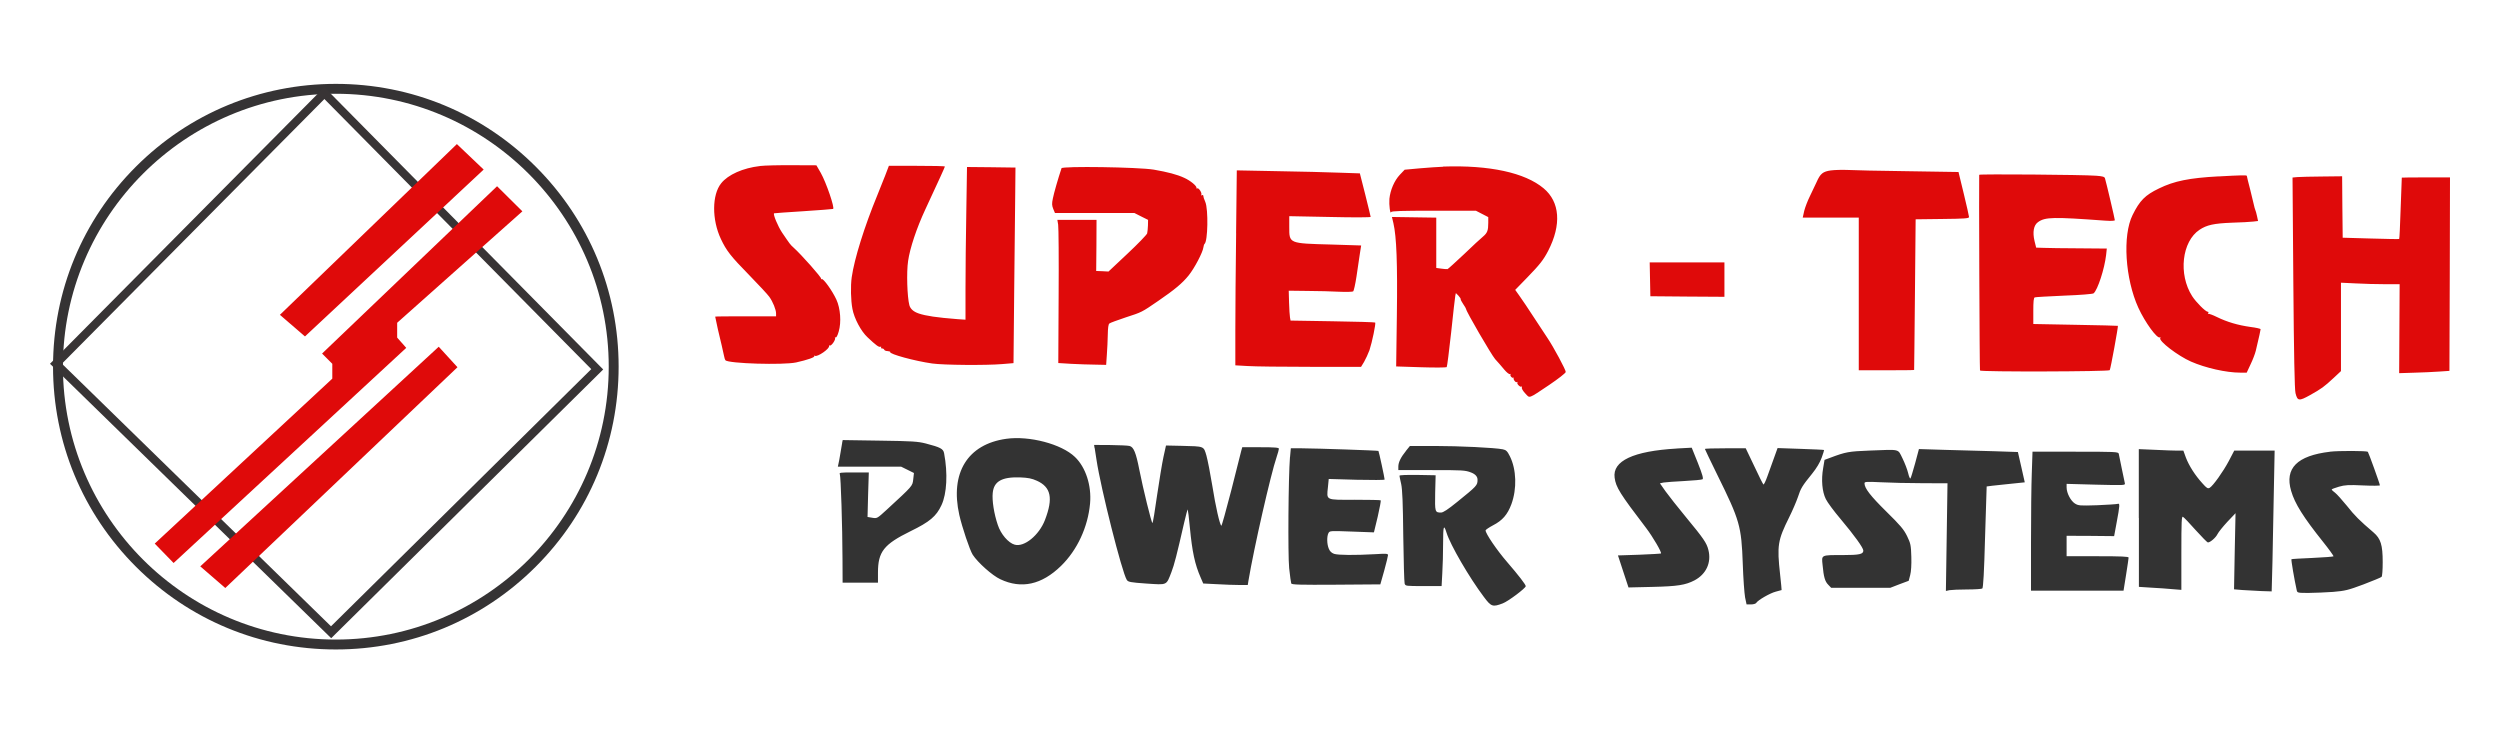
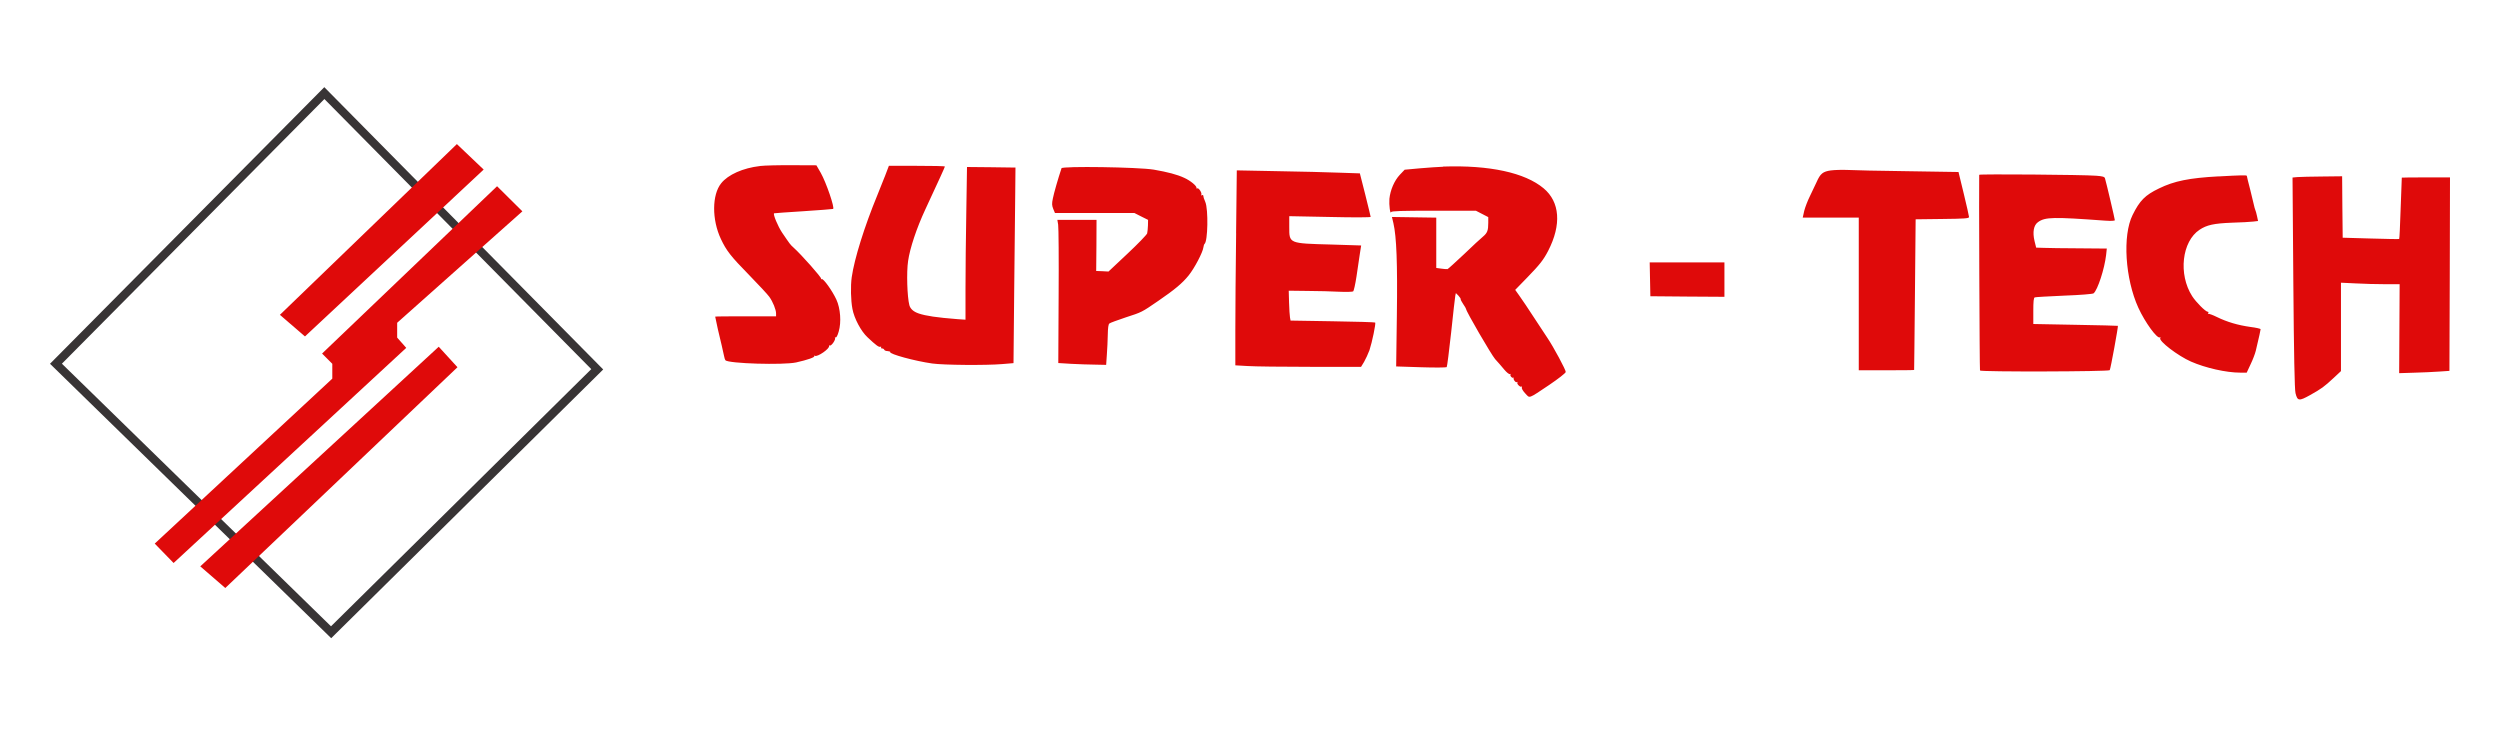
<svg xmlns="http://www.w3.org/2000/svg" id="Layer_2" data-name="Layer 2" viewBox="0 0 750 220">
  <defs>
    <style>
      .cls-1 {
        fill: #383435;
      }

      .cls-2 {
        fill: #353334;
      }

      .cls-3, .cls-4 {
        fill: #df0a0a;
      }

      .cls-3, .cls-5 {
        fill-rule: evenodd;
      }

      .cls-6 {
        fill: none;
      }

      .cls-5 {
        fill: #333;
      }
    </style>
  </defs>
  <g id="Layer_1-2" data-name="Layer 1">
    <g id="SUPERTECH_POWER_SYSTEMS_LOGO" data-name="SUPERTECH POWER SYSTEMS LOGO">
-       <path id="TEXT" class="cls-5" d="m301.88,131.64c-11.61,1.62-16.91,10.23-14.09,22.84.86,3.75,3.13,10.54,4.03,11.95,1.52,2.34,5.86,6.23,8.27,7.34,6.34,3,12.43,1.65,18.22-4,4.86-4.75,8.06-11.61,8.71-18.74.48-5.34-1.31-10.88-4.55-13.95-4-3.86-13.64-6.41-20.6-5.44Zm9.16,12.57c4.27,1.93,4.96,5.24,2.45,11.78-1.76,4.58-6.23,8.23-9.09,7.41-1.89-.52-4.17-3.17-5.06-5.92-1.14-3.34-1.76-7.34-1.52-9.61.34-3.48,2.76-4.82,8.2-4.65,2.41.1,3.51.31,5.03,1Zm-58.38-11.4c-.07.45-.31,1.89-.55,3.24-.21,1.31-.48,2.76-.59,3.17l-.17.79h19.01l1.89.93,1.93.96-.21,1.89c-.24,2.07-.07,1.86-7.99,9.16-2.82,2.58-2.86,2.62-4.27,2.38l-1.45-.24.17-6.68.21-6.68h-4.48c-4.13,0-4.48.03-4.2.59.28.72.76,15.33.79,25.49l.03,6.99h10.61v-3.03c0-6.27,1.76-8.47,9.75-12.4,5.79-2.82,7.75-4.48,9.3-7.82,1.62-3.44,1.93-9.58.79-15.57-.24-1.34-1.1-1.79-5.48-2.93-2.41-.62-4.1-.72-13.85-.86l-11.09-.17-.17.79Zm75.74,1.58c.07.55.31,2.14.55,3.55,1.27,8.51,7.65,33.79,9.09,36.03.41.62,1,.76,5.92,1.1,6.34.41,5.89.62,7.47-3.44.86-2.24,1.58-5.03,3.82-14.84.52-2.24,1-4.03,1.07-3.93.07.07.38,2.55.65,5.48.69,7.2,1.48,10.95,3.24,14.95l.76,1.76,4.17.21c2.31.14,5.3.24,6.68.24h2.51l.21-1.31c1.62-9.71,6.72-32.07,8.44-37.06.38-1.14.69-2.24.69-2.51,0-.34-1.14-.45-5.51-.45h-5.48l-.31,1.1c-.14.62-1.52,5.96-3,11.88-1.52,5.89-2.86,10.68-2.96,10.57-.48-.28-1.72-5.72-2.72-12.02-.59-3.62-1.38-7.65-1.76-9.02-.86-2.89-.52-2.76-7.51-2.93l-4.62-.1-.76,3.44c-.41,1.89-1.27,7.13-1.93,11.61-.62,4.51-1.24,8.2-1.38,8.2-.28,0-2.82-10.33-3.93-15.98-1-5.1-1.69-6.82-2.93-7.13-.48-.14-3.07-.24-5.75-.28l-4.89-.03.14.93Zm93.41.86c-1.58,1.96-2.31,3.44-2.31,4.75v1.03h9.95c9.33,0,10.09.03,11.88.72q1.93.76,1.93,2.17c0,1.69-.17,1.86-6.13,6.68-2.76,2.24-4.17,3.17-4.82,3.17-1.83,0-1.86-.17-1.76-5.89l.14-5.3-5.44-.1c-3.31-.03-5.41.03-5.41.24,0,.17.24,1.31.52,2.51.34,1.62.52,5.51.62,15.6.1,7.37.28,13.78.41,14.23.24.76.34.76,5.68.76h5.41l.21-3.89c.14-2.1.24-6.17.24-8.99,0-5.2.21-5.79,1.03-3.13,1.14,3.69,6.85,13.5,11.19,19.25,2.2,2.96,2.65,3.1,5.65,1.96,1.62-.59,6.92-4.58,6.92-5.17,0-.48-2.1-3.2-5.61-7.27-3.07-3.55-6.44-8.51-6.44-9.47,0-.17,1-.86,2.24-1.52,2.82-1.45,4.34-3.2,5.51-6.34,1.69-4.62,1.52-10.4-.45-14.36-.79-1.58-1.14-1.89-2.14-2.1-2.34-.48-13.09-1-20.42-1h-7.44l-1.17,1.45Zm81.25-.69c-13.09.76-19.36,3.72-18.67,8.75.38,2.86,1.55,4.75,9.47,15.12,2.03,2.69,4.72,7.3,4.44,7.61-.1.07-3.03.24-6.54.38l-6.37.21,1.58,4.82,1.58,4.79,7.23-.17c7.47-.17,9.85-.55,12.57-1.96,3.51-1.86,5.13-5.34,4.17-9.13-.52-2.1-1.45-3.44-6.72-9.82-2.41-2.93-5.17-6.41-6.13-7.75l-1.69-2.41,1.1-.24c.62-.1,3.41-.31,6.2-.45,2.79-.14,5.24-.38,5.48-.52.31-.21-.03-1.45-1.38-4.86-1-2.55-1.83-4.62-1.86-4.62,0,0-2.03.1-4.48.24Zm-116.07,2.58c-.48,5.99-.65,29.17-.24,33.31.24,2.24.52,4.31.62,4.58.14.38,2.48.45,13.47.38l13.26-.1,1.17-4.13c.62-2.27,1.14-4.37,1.14-4.65,0-.45-.55-.48-3.86-.28-6.13.34-11.09.31-12.33-.1-.76-.28-1.27-.76-1.58-1.55-.59-1.38-.62-3.69-.1-4.68.38-.69.55-.69,7.03-.45l6.61.24,1.14-4.72c.59-2.58,1-4.79.9-4.89-.1-.1-3.58-.17-7.78-.17-8.89.03-8.47.24-8.06-3.79l.24-2.45,8.37.24c4.62.1,8.4.1,8.4-.07,0-.45-1.72-8.44-1.86-8.58-.14-.14-18.46-.76-22.97-.79h-3.31l-.24,2.65Zm124.48-2.45c0,.1,1.69,3.62,3.75,7.82,6.72,13.61,7.2,15.29,7.61,26.59.14,4.34.48,8.89.69,10.09l.45,2.14h1.31c.72,0,1.45-.21,1.58-.45.52-.86,4.2-2.96,5.86-3.38.93-.24,1.69-.45,1.76-.48.03-.03-.17-2.14-.45-4.68-.96-8.71-.72-10.23,2.72-17.15,1-2,2.17-4.75,2.62-6.06.86-2.65,1.27-3.34,4.27-7.03,1.31-1.62,2.34-3.34,2.86-4.79.45-1.21.76-2.27.72-2.31-.07-.07-3.24-.21-7.03-.34l-6.92-.24-1.03,2.86c-.59,1.58-1.48,4.1-2,5.55-.52,1.48-1.07,2.62-1.21,2.51-.14-.07-1.38-2.55-2.76-5.51l-2.55-5.34h-6.13c-3.38,0-6.13.07-6.13.21Zm49.43.48c-6.23.24-7.2.41-11.78,2.14l-1.76.65-.41,2.45c-.62,3.55-.31,7.06.79,9.3.48,1,2.48,3.69,4.41,5.96,4.17,4.96,6.85,8.68,6.85,9.51,0,1.07-1.17,1.34-6.1,1.34-6.68,0-6.44-.1-6.13,2.93.34,3.69.72,4.99,1.72,5.99l.86.9h17.74l2.76-1.07,2.76-1.03.45-1.72c.28-1.03.41-3.1.34-5.48-.1-3.48-.21-4-1.27-6.2-1-2.03-1.96-3.17-6.27-7.41-4.72-4.65-6.51-6.96-6.51-8.44,0-.48.55-.52,4.93-.31,2.69.14,8.3.28,12.43.28l7.54.03-.24,16.15-.24,16.15,1.1-.24c.59-.1,2.96-.21,5.27-.21s4.34-.14,4.55-.28c.28-.17.55-4.89.83-15.4.24-8.34.48-15.19.48-15.22.03-.03,2.62-.34,5.75-.65,3.1-.31,5.65-.59,5.68-.59,0-.03-.45-2.1-1.03-4.58l-1.03-4.51-7.1-.24c-3.89-.1-10.54-.31-14.84-.41l-7.75-.24-1.14,4.27c-.65,2.34-1.27,4.41-1.41,4.55-.14.14-.45-.59-.69-1.62s-1-3-1.69-4.41c-1.48-2.93-.48-2.69-9.85-2.34Zm80.77,20.22v20.67l3.72.24c2.03.1,4.89.31,6.37.45l2.65.21v-11.09c0-9.54.07-11.06.48-10.82.28.14,2,1.93,3.82,4,1.83,2.03,3.48,3.69,3.65,3.69.72,0,2.38-1.45,2.89-2.51.31-.62,1.65-2.27,2.96-3.69l2.45-2.58-.24,11.44-.21,11.4,2.51.21c1.38.1,3.93.24,5.65.31l3.13.1.24-8.96c.1-4.96.31-14.47.41-21.15l.24-12.12h-12.12l-1.62,3.1c-1.72,3.24-4.72,7.44-5.75,8.06-.55.31-.9.1-2.17-1.34-2.24-2.45-4.03-5.3-4.96-7.72l-.76-2.1h-1.79c-.96,0-3.96-.1-6.65-.24l-4.93-.21v20.67Zm57.35-19.87c-9.89,1.17-13.67,4.96-11.68,11.75,1.1,3.82,3.69,7.92,9.58,15.29,1.79,2.24,3.2,4.2,3.13,4.34-.1.1-2.93.34-6.27.48-3.38.14-6.23.31-6.34.38-.17.1.9,6.3,1.58,9.33.17.76.34.79,3.55.79,1.83,0,5.13-.17,7.37-.31,3.62-.31,4.48-.52,9.09-2.24,2.79-1.07,5.24-2.07,5.44-2.27.21-.21.34-2.1.34-4.41,0-5.17-.59-7.06-2.76-8.92-4.24-3.62-5.61-4.99-7.96-7.96-1.41-1.72-3-3.51-3.55-3.93-.59-.41-1.03-.86-1.03-1,0-.1.96-.48,2.17-.83,1.79-.52,2.93-.59,7.23-.38,2.79.14,5.06.1,5.06-.03,0-.41-3.41-9.85-3.62-10.06-.34-.31-8.78-.34-11.37-.03Zm-89.48,6.27c-.14,3.41-.24,12.81-.24,20.84v14.57h27.76l.76-4.75c.41-2.58.76-4.93.76-5.17,0-.31-2.1-.41-9.3-.41h-9.3v-6.13l7.13.03,7.13.07.76-4.13c.96-5.1,1-5.82.31-5.55-.31.1-3.07.28-6.13.41-5.27.17-5.65.14-6.72-.52-1.27-.83-2.45-3.1-2.48-4.75v-1.14l8.82.24c8.58.21,8.82.21,8.65-.45-.1-.34-.52-2.38-.93-4.44-.41-2.1-.83-4.06-.9-4.41-.17-.55-1.1-.59-13.02-.59h-12.85l-.21,6.27Z" />
      <path id="TEXT-2" data-name="TEXT" class="cls-3" d="m228,49.81c-5.1.59-9.58,2.58-11.64,5.17-2.79,3.44-2.82,10.92-.1,16.7,1.65,3.51,2.93,5.17,8.47,10.82,2.86,2.93,5.61,5.89,6.06,6.54,1.07,1.48,2.03,3.86,2.03,4.99v.86h-9.13c-5.03,0-9.13.03-9.13.1,0,.28,1.48,6.89,1.96,8.68.28,1.14.59,2.51.69,3.1.1.55.28,1.14.41,1.31.96,1,17.36,1.48,21.22.65,3.41-.76,5.65-1.55,5.44-1.89-.1-.21-.03-.24.17-.1.76.45,4.51-2.14,4.27-2.96-.03-.17.03-.24.21-.14.45.28,1.86-1.79,1.58-2.27-.14-.24-.1-.28.14-.14.24.14.59-.48.96-1.76.83-2.79.52-6.96-.69-9.58-1.21-2.65-3.93-6.44-4.41-6.17-.21.14-.28.1-.17-.1.21-.31-5.89-7.2-8.3-9.37-.96-.86-1.03-.96-3.44-4.51-1.24-1.89-2.72-5.41-2.38-5.75.07-.03,4-.34,8.71-.62,4.72-.31,8.75-.62,8.99-.69.59-.21-2.07-7.96-3.69-10.82l-1.31-2.27-7.16-.03c-3.96-.03-8.37.07-9.78.24Zm37.37,3.31c-.72,1.86-1.69,4.31-2.17,5.44-3.86,9.37-6.89,19.05-7.68,24.59-.38,2.65-.28,6.99.21,9.51.52,2.86,2.58,6.72,4.51,8.51,2.55,2.41,3.41,3.03,3.86,2.86.24-.07.34,0,.24.17-.1.21,0,.34.31.34.28,0,.55.17.62.38.07.21.52.41,1.03.41.48.03.83.17.76.28-.34.59,7.34,2.69,12.61,3.44,3.38.48,16.15.59,21.04.17l3.34-.28.21-21.91c.14-12.09.28-25.28.31-29.35l.07-7.41-7.27-.1-7.27-.07-.21,13.47c-.14,7.44-.24,17.74-.24,22.94v9.4l-2.48-.17c-6.1-.48-9.37-.96-11.54-1.69q-2.34-.79-2.82-2.48c-.65-2.45-.9-9.92-.38-13.3.55-3.82,2.55-9.85,5.17-15.46,4.2-9.02,5.86-12.68,5.86-12.85,0-.14-3.79-.21-8.4-.21h-8.4l-1.27,3.34Zm167.57-3.1c-1.41.03-4.58.28-7.06.48l-4.48.41-1.45,1.52c-1.65,1.76-2.86,4.58-3.13,7.23-.14,1.79.24,4.79.52,3.96.14-.31,3-.41,12.78-.41h12.64l1.86.96,1.86.96v1.72c0,2.31-.28,3.03-1.58,4.13-.62.48-3.17,2.86-5.68,5.27-2.55,2.38-4.75,4.41-4.96,4.48-.17.03-1,0-1.86-.14l-1.52-.21v-15.09l-6.65-.1-6.65-.1.45,1.89c.93,4.06,1.24,11.99,1.03,27.59l-.21,15.36,7.44.24c4.1.14,7.54.1,7.72-.03.14-.14.72-4.86,1.34-10.44.59-5.58,1.14-10.54,1.24-10.99l.17-.79.79.79c.41.45.72.93.65,1.03-.03.14.28.79.76,1.48s.86,1.34.86,1.48c0,.69,7.58,13.71,8.71,15.02.79.86,2.03,2.27,2.76,3.17.72.86,1.48,1.45,1.69,1.34.21-.14.28-.1.17.1-.24.41.55,1.24.9.96.14-.1.17-.07.07.03-.28.41.55,1.55.93,1.31.21-.14.28-.1.17.1-.28.45.93,1.58,1.27,1.24.14-.14.17-.03.07.24-.14.31.31,1.07,1.03,1.83,1.41,1.48.72,1.76,7.2-2.58,2.65-1.79,4.86-3.51,4.93-3.86.1-.52-3.72-7.61-5.48-10.2-.31-.48-2.07-3.1-3.86-5.86-1.79-2.76-3.82-5.79-4.55-6.79l-1.27-1.79,3.62-3.72c3.75-3.86,4.86-5.27,6.27-7.99,4.03-7.82,3.55-14.67-1.38-18.77-5.61-4.68-16.19-6.99-30.14-6.51Zm-114.49.48c-1.03,3.07-2.27,7.41-2.58,8.99-.34,1.58-.31,2.14.1,3.17l.52,1.24h23.83l2.03,1.03,2.07,1.03-.03,1.65c-.03.9-.14,1.96-.24,2.41-.14.41-2.79,3.17-5.92,6.1l-5.68,5.34-1.83-.1-1.86-.07.07-7.68.03-7.65h-11.75l.24,1.45c.14.83.21,10.47.14,21.49l-.1,20.01,3.89.24c2.17.1,5.41.24,7.2.24l3.27.07.21-3.07c.14-1.69.24-4.41.28-6.03.03-1.93.17-3.1.48-3.31.21-.21,2.45-1,4.89-1.83,4.86-1.58,4.72-1.48,9.78-4.96,4.93-3.38,7.2-5.27,9.09-7.61,1.76-2.17,4.27-6.96,4.44-8.44.07-.48.21-.93.34-1.03,1-.76,1.17-10.33.24-12.57-.48-1.14-.55-1.38-.62-1.93,0-.17-.21-.24-.45-.1-.24.14-.28.1-.14-.14.31-.48-.79-2.2-1.21-1.93-.17.1-.28.03-.24-.14.17-.55-1.83-2.2-3.69-3.03-2.17-1-4.93-1.72-9.13-2.45-4.62-.76-27.49-1.1-27.69-.41Zm52.39,19.49c-.14,10.37-.24,23.52-.24,29.24v10.37l3.69.21c2,.14,10.51.24,18.84.24h15.19l.9-1.48c.48-.83,1.21-2.41,1.62-3.51.79-2.38,1.96-8.03,1.72-8.3-.1-.1-5.86-.28-12.78-.38l-12.61-.21-.17-.9c-.1-.48-.21-2.51-.28-4.48l-.1-3.58,5.68.07c3.13,0,7.41.14,9.47.24,2.1.1,3.96.03,4.17-.1.21-.14.65-2.14,1-4.41s.79-5.3,1-6.75l.41-2.62-8.89-.28c-12.85-.34-12.68-.28-12.68-5.24v-3.27l12.23.24c7.13.17,12.23.14,12.19-.03,0-.17-.76-3.17-1.62-6.68l-1.62-6.37-6.2-.21c-3.41-.14-11.71-.34-18.46-.45l-12.26-.24-.21,18.87Zm178.42-18.87c-2.38.34-3.17.96-4.27,3.48-.48,1.03-1.38,2.96-2.03,4.27-.65,1.31-1.41,3.27-1.69,4.37l-.45,2.03h16.81v45.81h8.27c4.55,0,8.3-.03,8.34-.1,0-.03.14-10.23.24-22.63l.21-22.56,8.03-.1c6.72-.07,7.99-.17,7.99-.59,0-.28-.72-3.41-1.58-6.99l-1.58-6.51-15.19-.24c-8.37-.1-16.53-.28-18.15-.38-1.62-.07-3.82,0-4.93.14Zm44.5,1.34c-.1,1.41.1,58.48.24,58.69.28.45,38.65.34,38.92-.1.28-.45,2.58-13.12,2.45-13.3-.07-.03-5.79-.21-12.74-.31l-12.64-.24v-3.93c0-2.82.1-3.96.45-4.06.21-.1,4.2-.31,8.82-.52,4.72-.17,8.58-.48,8.82-.69,1.21-1,3.27-7.34,3.75-11.47l.21-1.96-8.34-.07c-4.62-.03-9.37-.07-10.61-.14l-2.24-.07-.48-1.93c-.65-2.72-.28-4.79,1.03-5.72,2.14-1.55,4.58-1.58,20.05-.45,1.96.14,3,.07,3-.14,0-.34-2.55-11.23-2.96-12.57-.14-.45-.72-.62-2.65-.76-3.93-.31-35.03-.55-35.06-.28Zm71.78.45c-8.75.48-13.26,1.38-17.84,3.62-4.17,2-5.79,3.65-7.92,7.96-3.07,6.17-2.24,19.12,1.72,27.83,2,4.37,5.65,9.4,6.48,8.89.21-.14.24-.03.1.21-.55.86,5.3,5.34,9.23,7.06,4.31,1.89,10.54,3.31,14.74,3.31h1.96l1.17-2.51c.65-1.34,1.34-3.17,1.55-4.03,1.03-4.37,1.45-6.2,1.45-6.48,0-.17-1.38-.48-3.07-.69-3.72-.52-6.99-1.48-10.09-3-1.24-.62-2.41-1.03-2.55-.93-.14.14-.14.03,0-.21.14-.21.07-.41-.14-.41-.65,0-3.51-2.86-4.68-4.68-4.2-6.54-3.1-16.43,2.24-19.94,2.14-1.41,4.24-1.89,9.64-2.1,2.76-.07,5.68-.24,6.44-.34l1.45-.17-.31-1.45c-.17-.79-.41-1.69-.55-1.96-.1-.28-.28-.83-.34-1.21-.07-.38-.59-2.51-1.14-4.72-.59-2.2-1.03-4.1-1.03-4.2,0-.24-1.76-.21-8.51.17Zm23.7.21l-1.48.14.24,31.58c.17,21.35.38,32.07.65,33.1.59,2.38,1.03,2.45,4.37.59,3.44-1.93,4.17-2.45,7.1-5.17l2.17-2.03v-26.52l4.41.21c2.41.14,6.37.24,8.78.24h4.41l-.07,13.33-.07,13.36,4.44-.14c2.45-.07,5.86-.21,7.54-.34l3.1-.21.1-29.04.07-29h-7.23c-3.96,0-7.23.03-7.23.07,0,.07-.17,4.2-.34,9.2-.17,4.96-.34,9.13-.45,9.2-.07.07-3.89,0-8.54-.14l-8.4-.24-.1-9.23-.07-9.2-5.96.07c-3.24.03-6.61.1-7.44.17Zm-194.23,30.65l.1,5.1,11.13.1,11.09.07v-10.33h-22.42l.1,5.06Z" />
      <g id="ICON">
-         <path id="CIRCLE" class="cls-2" d="m100.75,194.84c-22.66,0-43.97-8.82-59.99-24.85-16.02-16.02-24.85-37.33-24.85-59.99s8.82-43.97,24.85-59.99c16.02-16.02,37.33-24.85,59.99-24.85s43.97,8.82,59.99,24.85,24.85,37.33,24.85,59.99-8.82,43.97-24.85,59.99-37.33,24.85-59.99,24.85Zm0-166.71c-45.14,0-81.87,36.73-81.87,81.87s36.73,81.87,81.87,81.87,81.87-36.73,81.87-81.87S145.89,28.13,100.75,28.13Z" />
        <path id="SQUARE" class="cls-1" d="m180.96,110.84l-81.6,80.62L15,109.13,97.29,26.15l83.67,84.69ZM97.32,29.71L18.57,109.11l80.73,78.78,78.08-77.15L97.32,29.71Z" />
        <path id="S_RED_" data-name="S (RED)" class="cls-4" d="m137.07,43.23l8.03,7.64-53.61,50.06-7.52-6.48,53.09-51.22Zm-40.45,62.83l3.07,3.08v4.45l-53.27,49.49,5.66,5.82,69.79-64.54-2.72-3.08v-4.45s37.56-33.43,37.56-33.43l-7.59-7.53-52.5,50.2Zm-36.54,63.85l7.51,6.49,69.65-66.23-5.62-6.15-71.54,65.89Z" />
      </g>
    </g>
    <rect class="cls-6" width="750" height="220" />
  </g>
</svg>